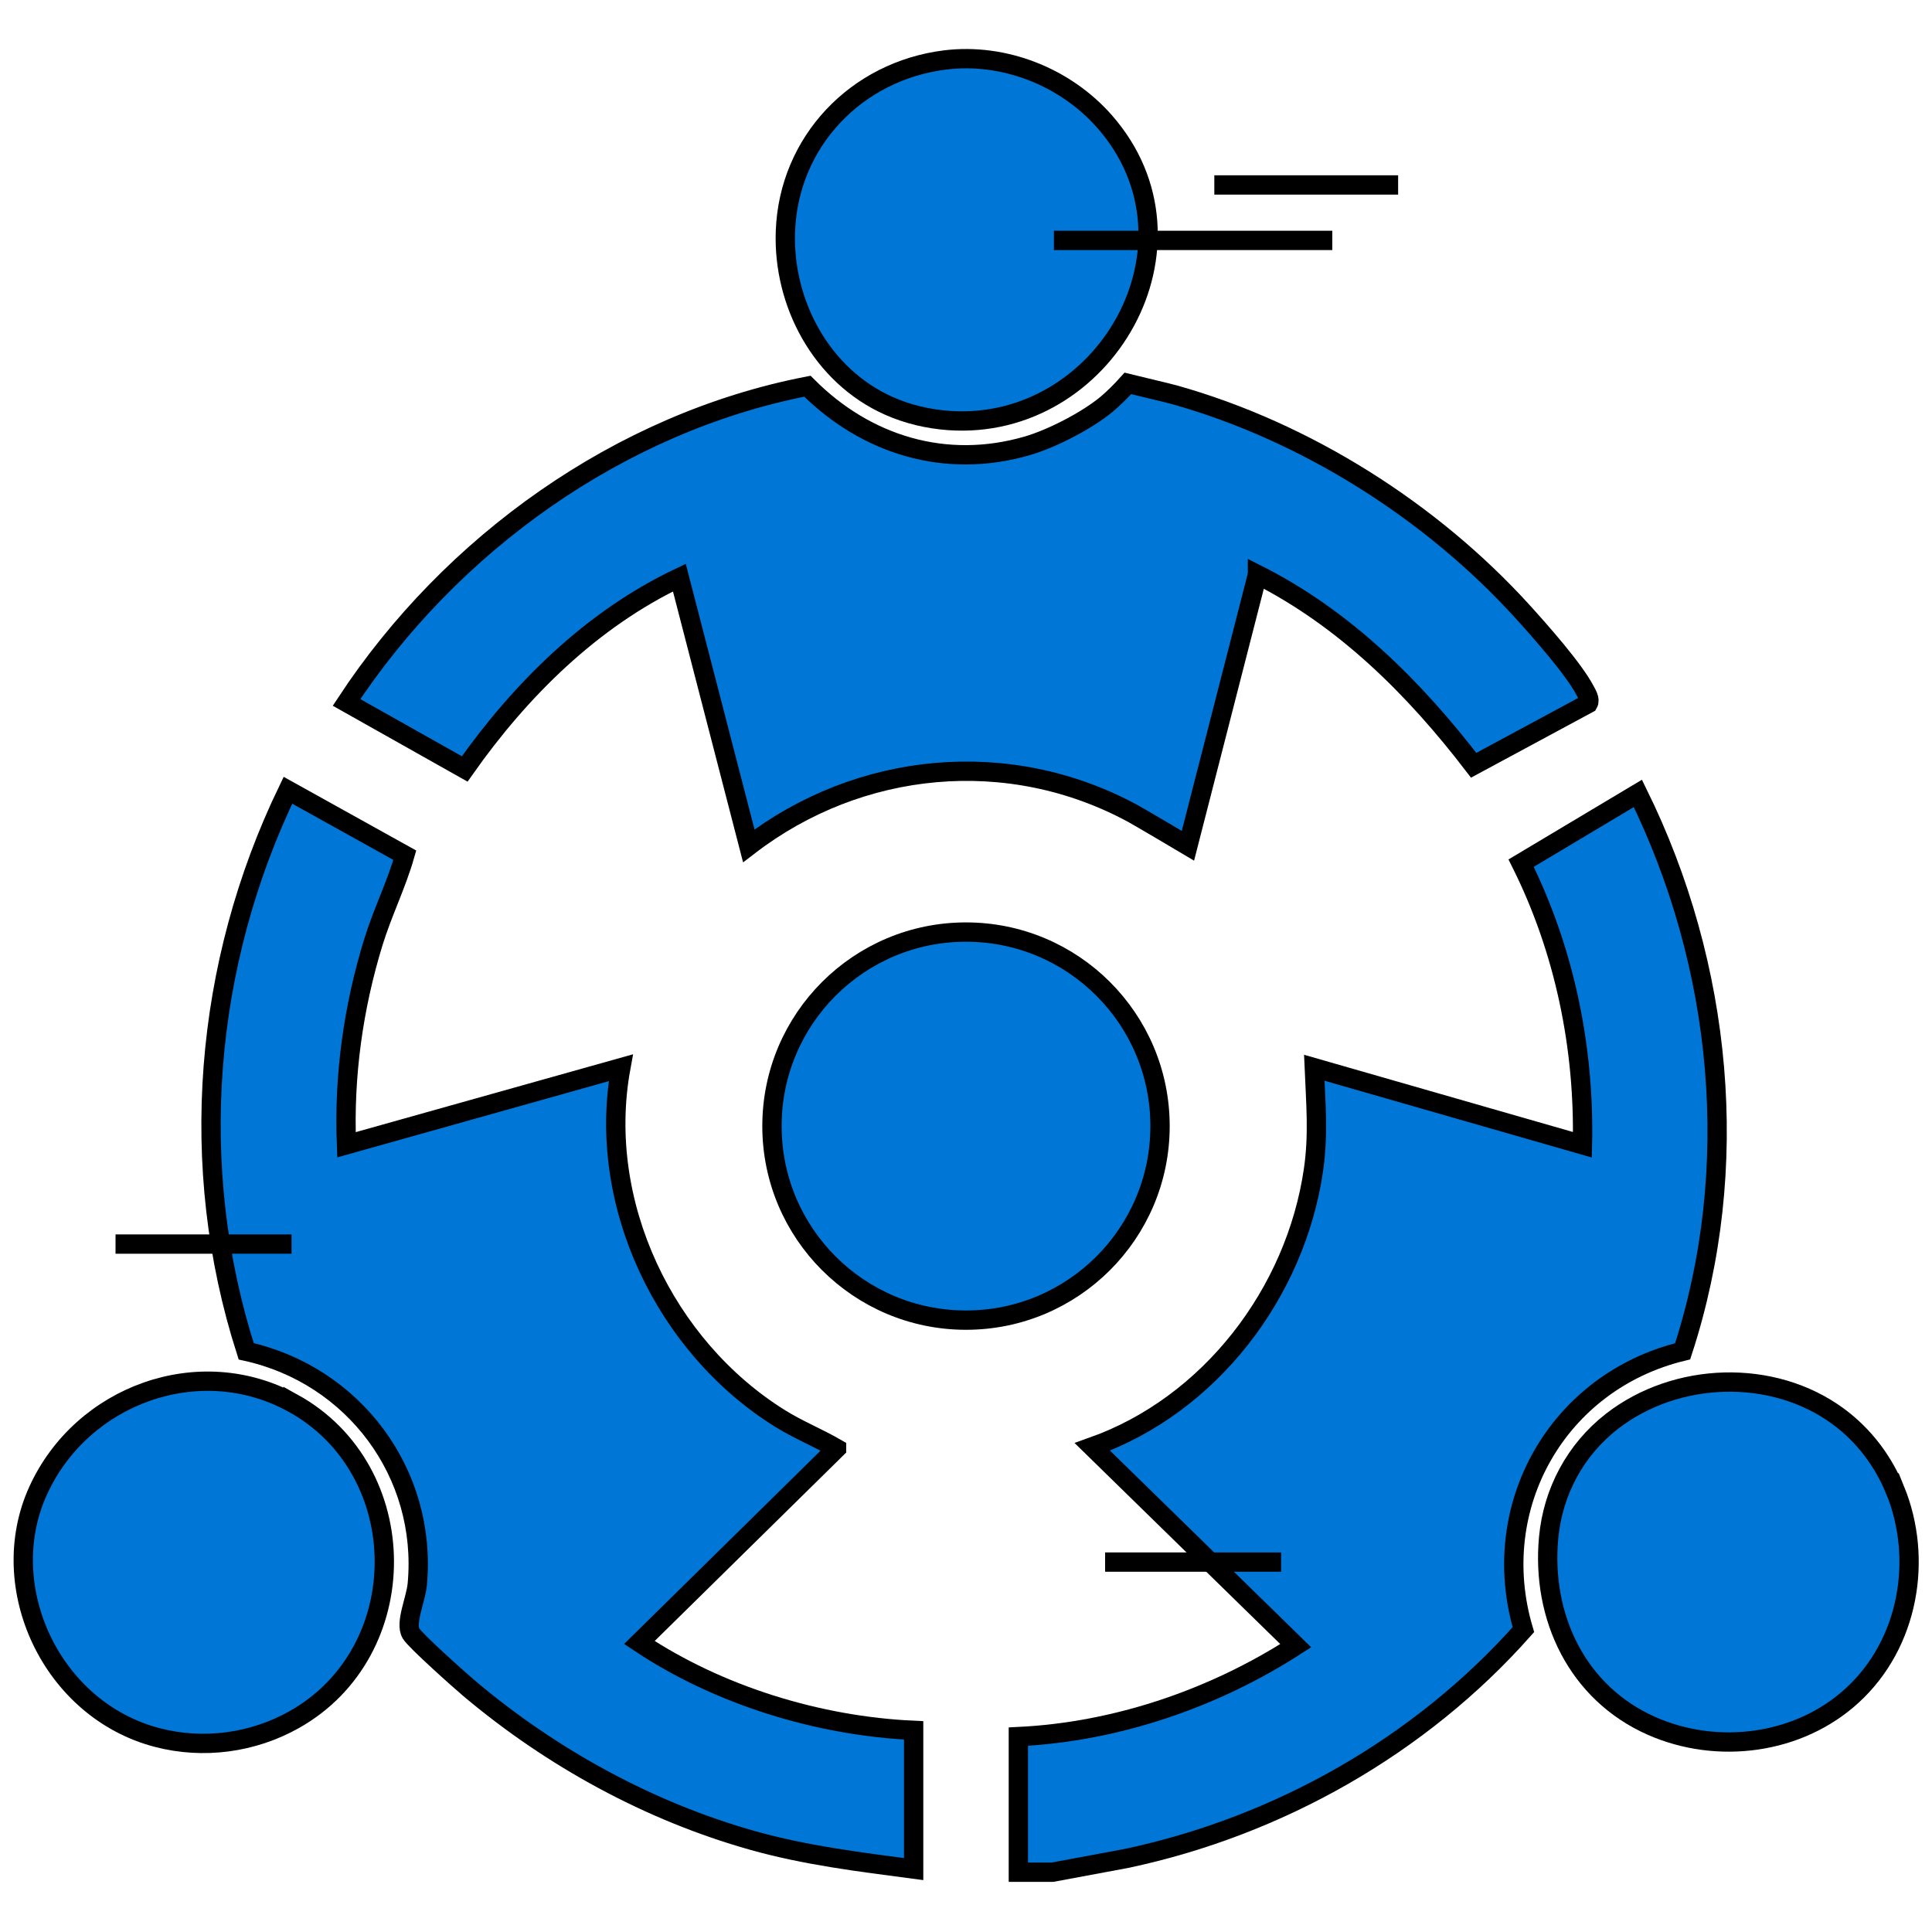
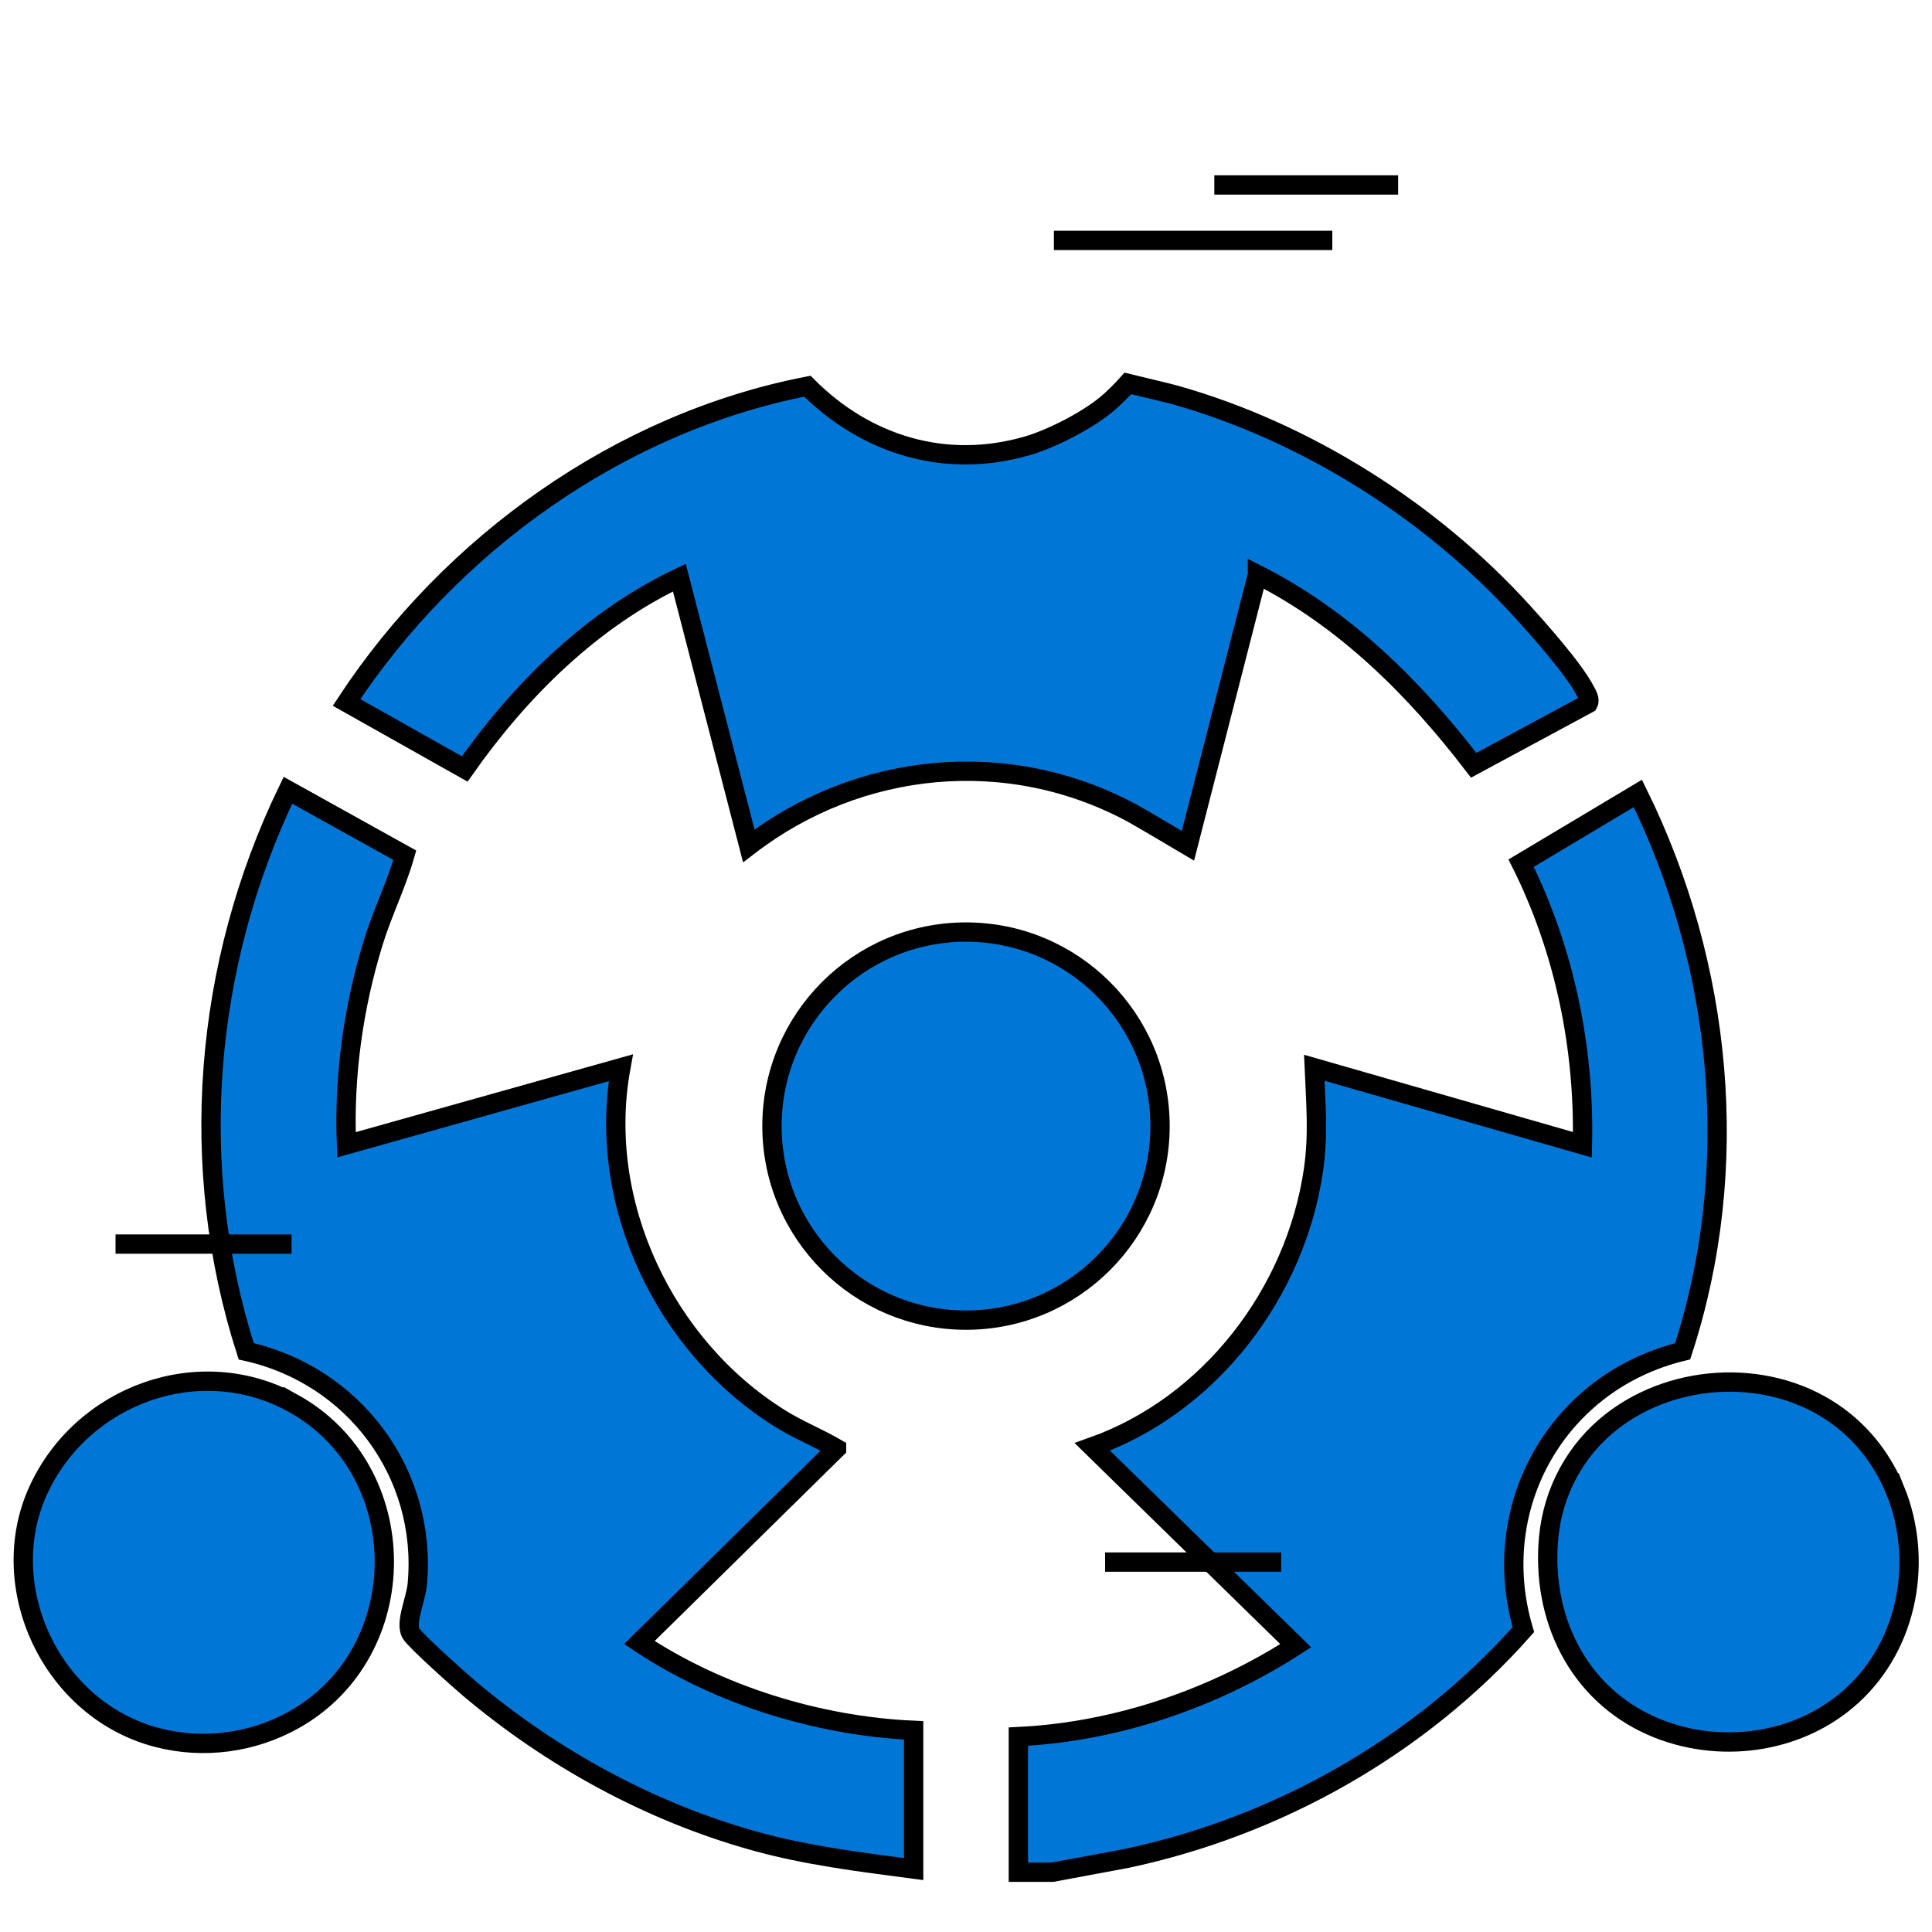
<svg xmlns="http://www.w3.org/2000/svg" id="Layer_1" version="1.1" viewBox="0 0 300 300">
  <defs>
    <style>
      .st0 {
        fill: #0076d7;
      }

      .st0, .st1 {
        stroke: #000;
        stroke-miterlimit: 10;
        stroke-width: 3px;
      }

      .st1 {
        fill: none;
      }
    </style>
  </defs>
  <g>
    <path class="st0" d="M261.28,209.83c9.29-28.47,6.2-59.94-6.95-86.63l-18.13,10.83c6.73,13.48,9.86,28.64,9.52,43.73l-41.64-11.96c.23,5.53.68,10.36-.13,15.9-2.78,19.07-16.07,36.49-34.33,42.97l31.58,30.87c-12.71,8.21-27.89,13.39-43.07,14.12v21.06h5.27l11.5-2.14c23.65-5.01,45.67-17.5,61.65-35.53-5.68-19.2,5.38-38.53,24.73-43.22h0Z" />
    <path class="st0" d="M45.5,217.89c-14.49-8.01-32.81-1.32-39.59,13.6s2.05,34.04,18.53,38.32c7.14,1.86,14.81.83,21.23-2.78,18.76-10.54,18.65-38.75-.17-49.15h0Z" />
-     <path class="st0" d="M147.35,65.3c24.22,1.69,40.86-27.36,24.2-46.39-6.08-6.95-15.62-10.74-24.81-9.6-13.78,1.72-24.26,12.69-24.78,26.58-.42,11.22,5.62,22.48,16.06,27.13,2.94,1.31,6.12,2.05,9.33,2.28Z" />
    <path class="st0" d="M294.27,231.39c-1.81-4.44-4.76-8.44-8.82-11.44-10.2-7.52-25.23-6.96-35.16.76-5.67,4.41-9.16,10.94-9.82,18.08-1.14,12.28,4.43,24.1,15.99,29.21,10.21,4.51,22.81,2.9,31.12-4.7,8.88-8.11,11.03-21.29,6.7-31.92h0Z" />
    <path class="st0" d="M129.9,224.92c-2.86-1.66-5.95-2.9-8.76-4.65-17.93-11.16-28.58-33.45-24.74-54.47l-42.6,11.96c-.43-10.65,1.05-21.32,4.18-31.48,1.42-4.6,3.56-8.87,4.88-13.48l-18.15-10.09c-13.06,27.02-15.7,58.4-6.48,87.12,16.7,3.68,28.13,18.95,26.57,36.12-.21,2.42-1.94,6.04-.98,7.69.65,1.12,7.61,7.33,9.12,8.6,12.74,10.72,27.85,19.02,43.94,23.55,8.21,2.31,16.55,3.33,24.99,4.44v-21.54c-14.8-.67-30.3-5.44-42.59-13.64l30.62-30.13Z" />
    <path class="st0" d="M195.26,89.22c13.59,6.86,24.41,17.66,33.57,29.61l17.79-9.59c.35-.6-.2-1.47-.49-2.01-1.76-3.37-7.03-9.3-9.73-12.28-14.18-15.6-33.59-27.89-53.96-33.63-1.26-.36-5.98-1.44-7.31-1.78-1.01,1.14-2.39,2.48-3.26,3.2-3.06,2.56-8.57,5.4-12.4,6.5-12.66,3.66-24.99-.13-34.1-9.27-29.16,5.67-55.35,24.47-71.56,49.1l18.35,10.33c8.61-12.24,19.7-23.24,33.33-29.71l10.78,41.65c17.19-13.21,40.38-15.44,59.59-5.05,1.13.61,8.01,4.69,8.6,5.04l10.8-42.11Z" />
    <circle class="st0" cx="150" cy="174.86" r="30.13" />
  </g>
  <line class="st1" x1="206.88" y1="37.33" x2="163.65" y2="37.33" />
  <line class="st1" x1="217.1" y1="28.72" x2="188.56" y2="28.72" />
  <line class="st1" x1="45.27" y1="193.18" x2="17.94" y2="193.18" />
  <line class="st1" x1="198.93" y1="242.56" x2="171.6" y2="242.56" />
</svg>